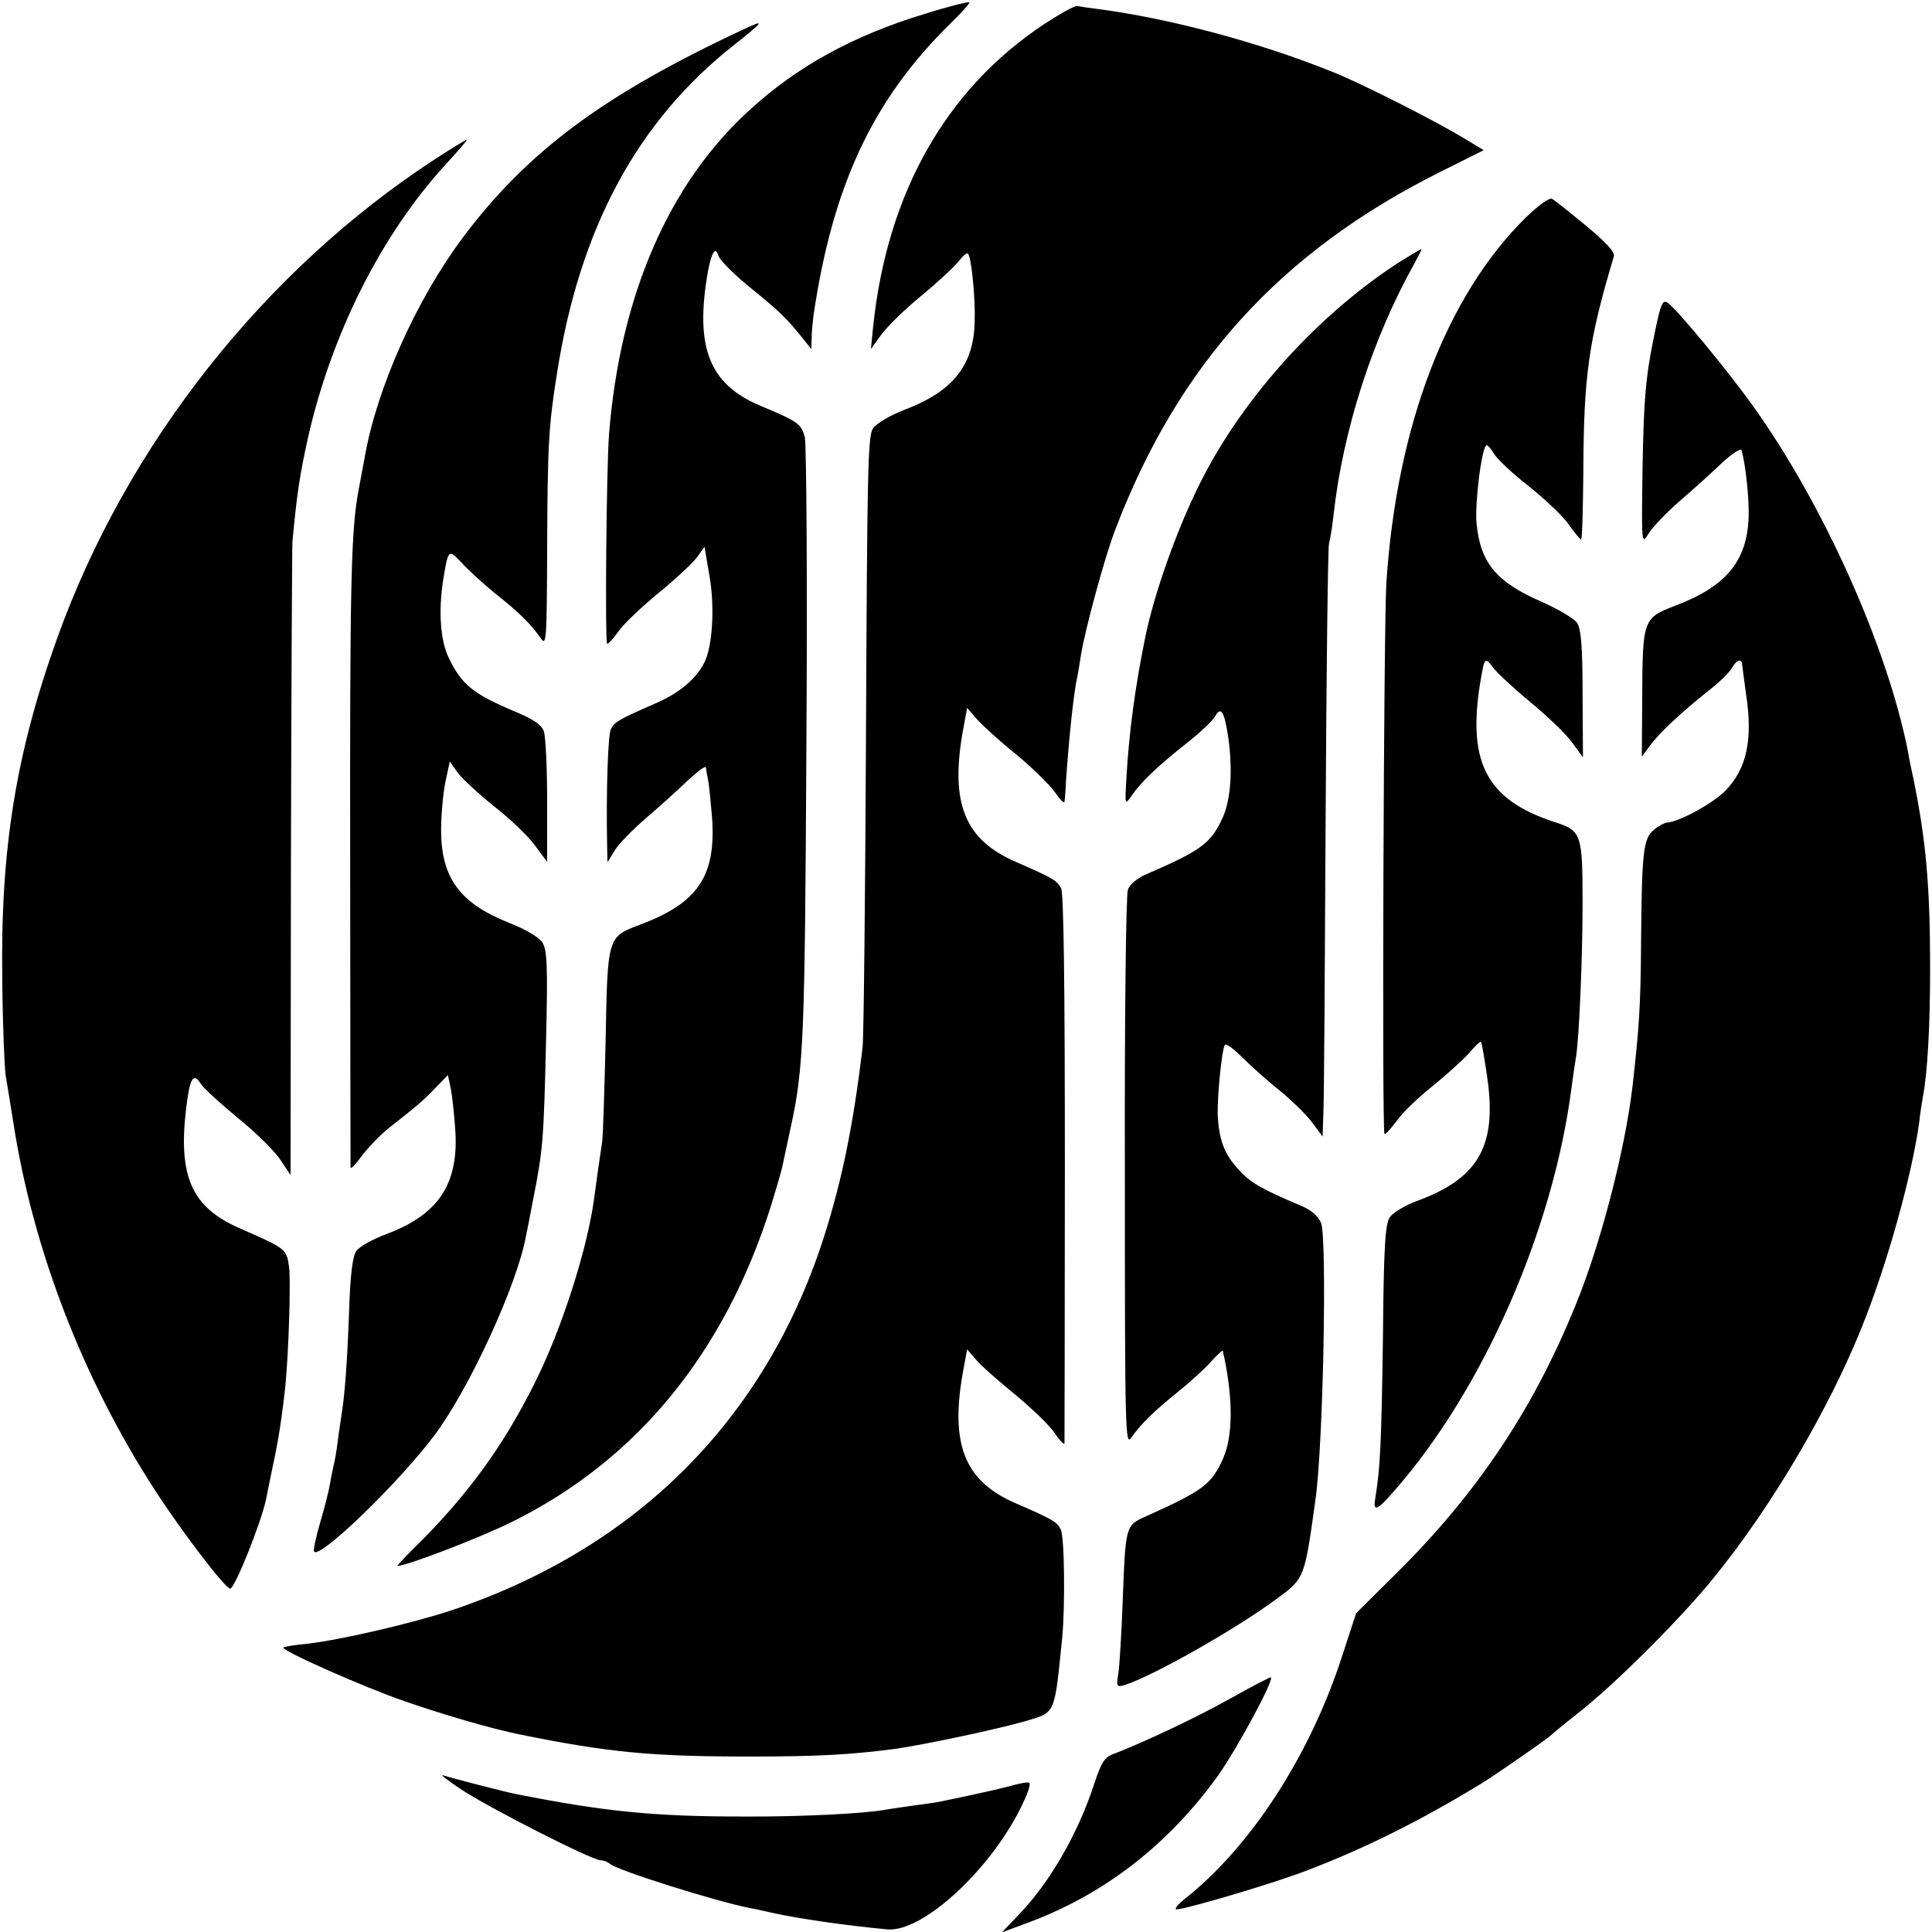
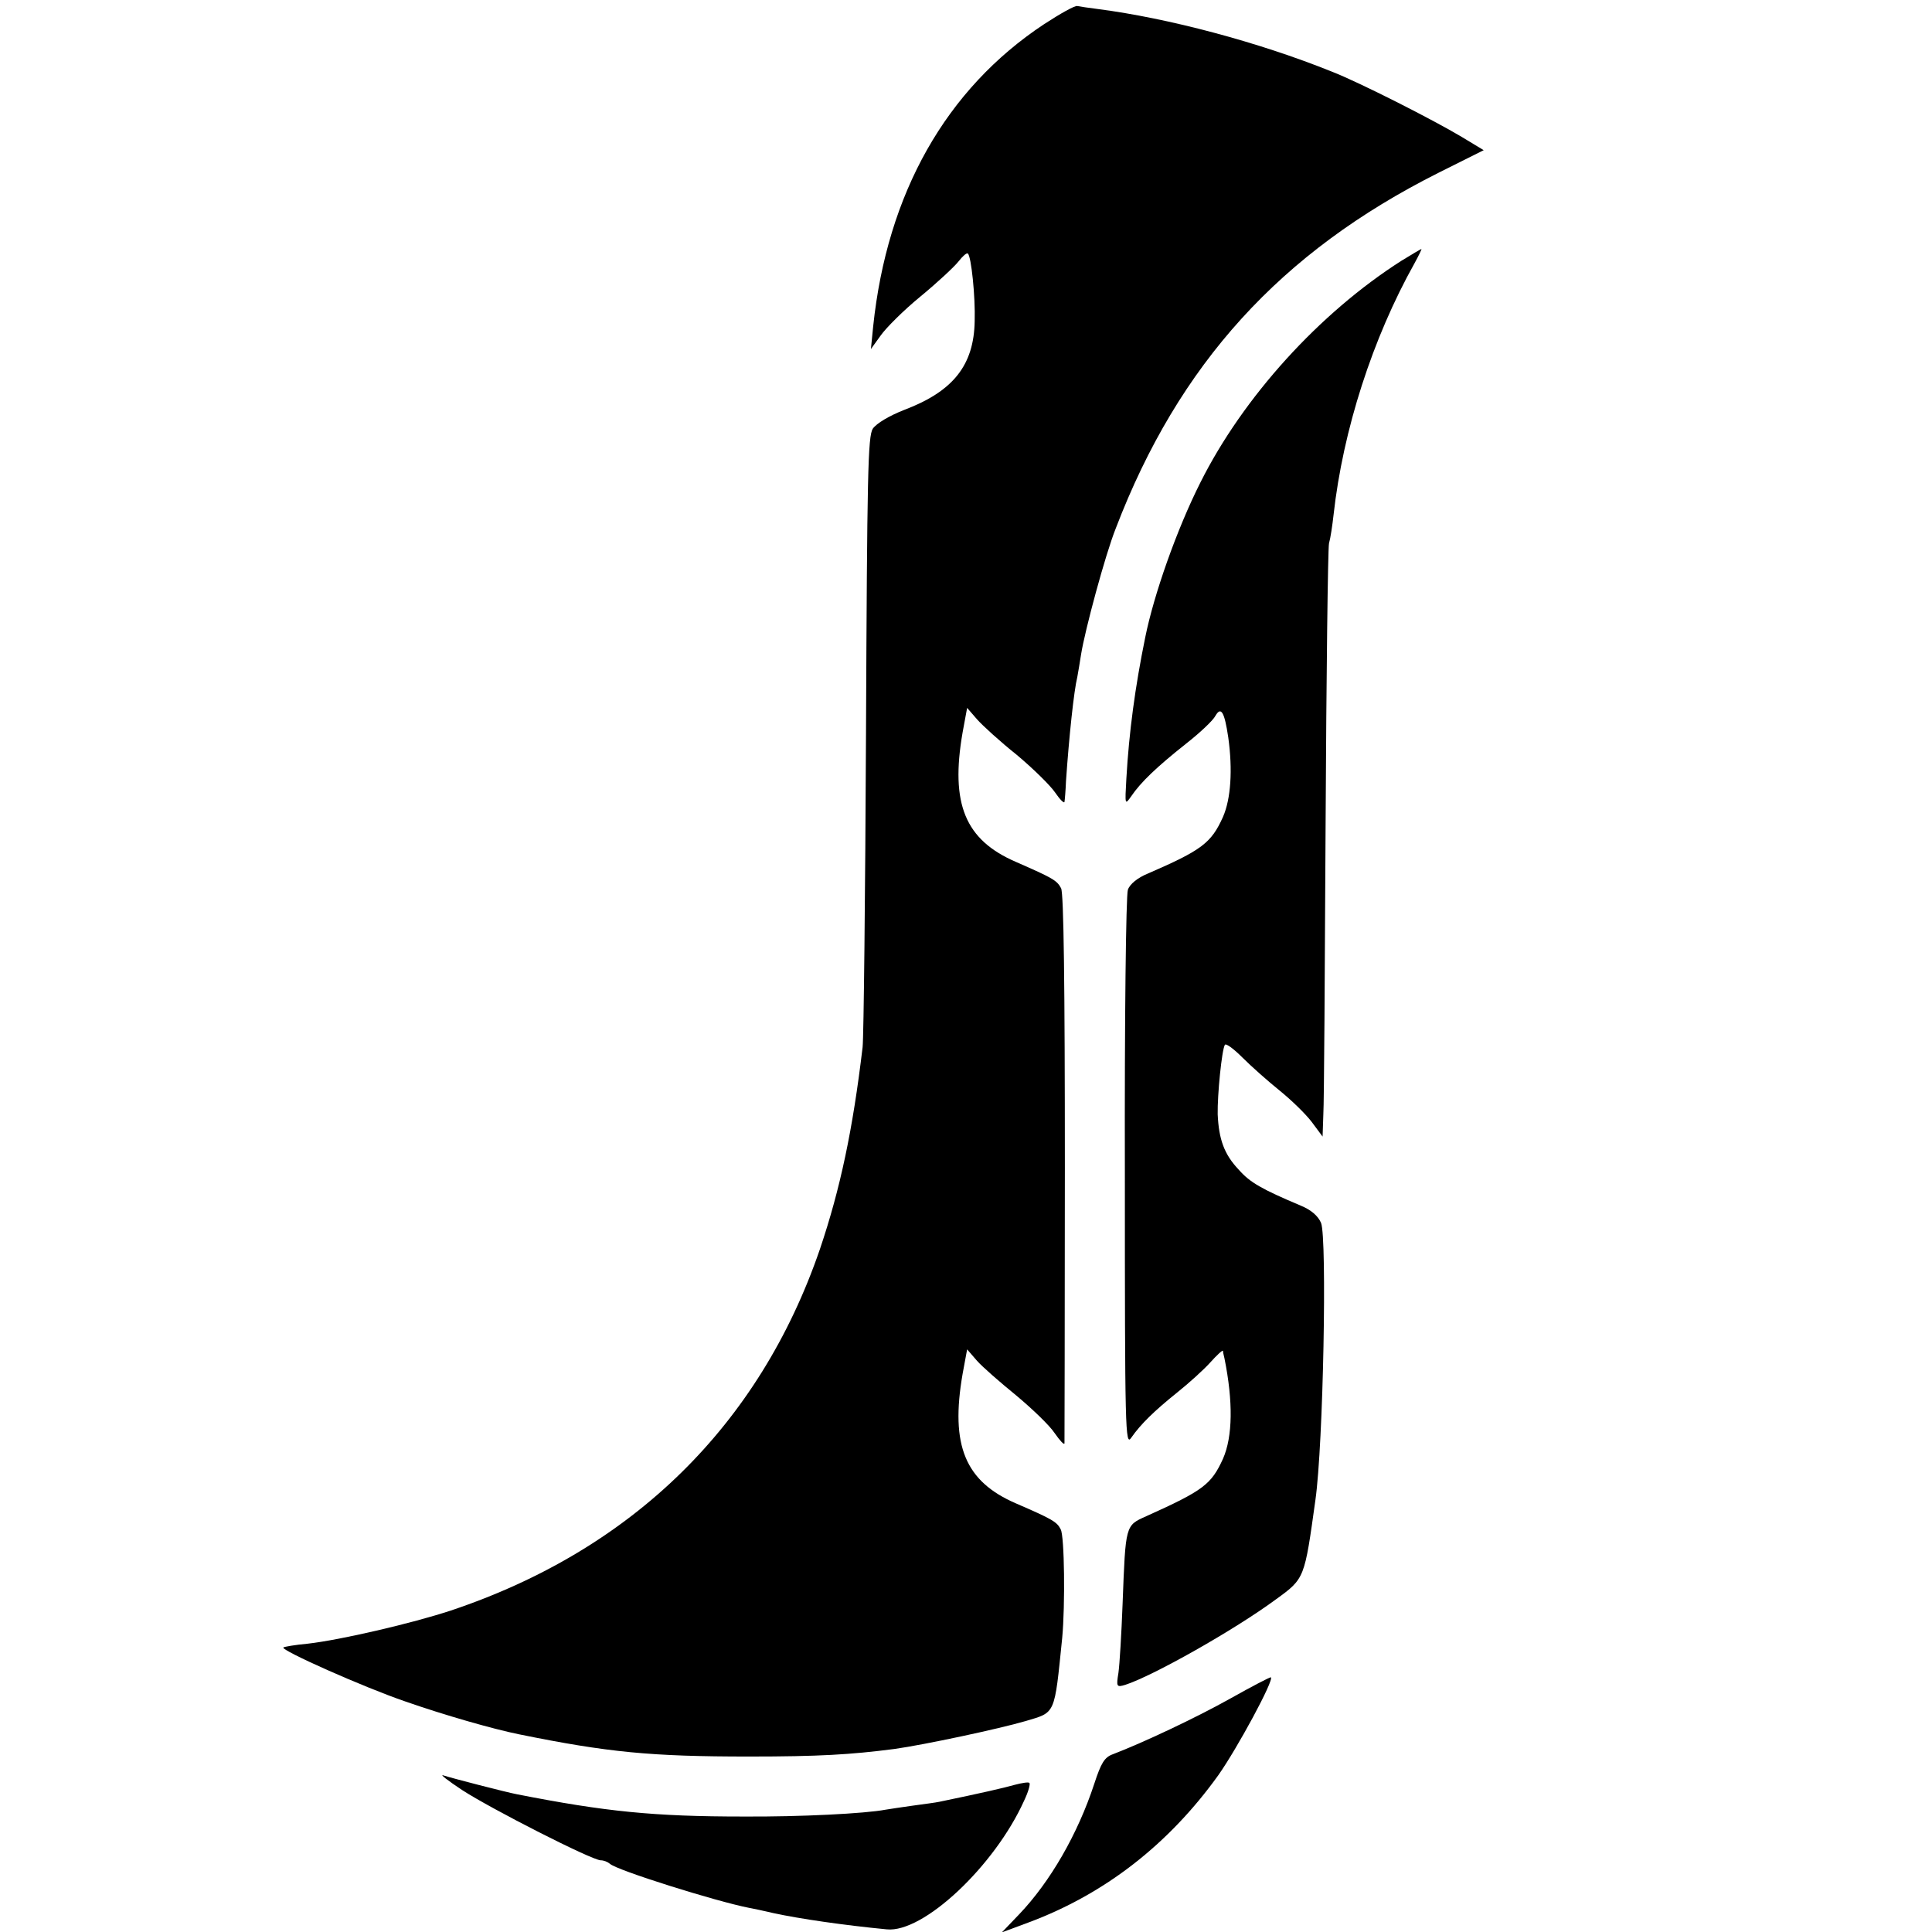
<svg xmlns="http://www.w3.org/2000/svg" version="1.0" width="512pt" height="512pt" viewBox="0 0 512 512" preserveAspectRatio="xMidYMid meet">
  <g transform="translate(0,512) scale(0.1,-0.1)" fill="#000000" stroke="none">
-     <path d="M2450 5083 c-188 -57 -338 -139 -465 -256 -213 -194 -342 -492 -371 -858 -7 -91 -11 -548 -5 -555 2 -2 16 13 31 34 14 20 63 66 107 102 44 36 89 78 100 93 l20 28 13 -76 c15 -85 8 -190 -14 -232 -23 -44 -66 -80 -131 -108 -96 -42 -106 -48 -116 -67 -8 -15 -13 -169 -10 -313 l1 -40 19 31 c10 17 47 55 82 85 35 30 85 75 111 100 27 25 48 41 49 35 0 -6 3 -20 5 -31 3 -11 7 -57 11 -101 11 -156 -37 -227 -192 -285 -85 -32 -85 -31 -90 -305 -3 -132 -7 -252 -9 -269 -4 -28 -10 -64 -22 -155 -18 -127 -77 -314 -140 -450 -84 -178 -179 -313 -314 -450 -39 -38 -69 -70 -67 -70 24 0 217 74 302 116 333 164 566 449 689 841 14 46 28 93 30 105 6 28 14 65 21 98 35 160 38 235 42 1016 3 432 0 796 -4 815 -10 36 -16 41 -121 85 -133 57 -171 155 -136 354 10 53 20 68 28 42 4 -12 42 -50 84 -84 79 -64 96 -81 138 -133 l24 -30 1 30 c0 17 3 44 5 60 51 345 158 572 363 773 30 29 52 54 50 56 -2 2 -56 -11 -119 -31z" />
    <path d="M2767 5056 c-260 -172 -416 -448 -453 -801 l-6 -60 26 36 c14 20 61 67 105 103 45 37 90 79 101 93 11 14 22 24 25 21 9 -8 20 -114 18 -179 -2 -117 -57 -186 -186 -235 -41 -16 -74 -36 -84 -50 -13 -21 -15 -118 -18 -806 -2 -431 -6 -805 -9 -833 -26 -219 -59 -375 -113 -535 -160 -467 -497 -797 -978 -958 -103 -34 -292 -78 -380 -88 -33 -3 -62 -8 -64 -10 -8 -7 212 -105 323 -143 103 -36 232 -73 301 -87 236 -48 350 -59 610 -59 185 0 269 5 385 20 79 11 276 53 348 74 80 24 76 14 97 221 8 86 6 269 -4 287 -10 20 -22 27 -119 69 -134 58 -174 153 -141 343 l12 65 26 -30 c14 -16 61 -57 104 -92 42 -35 89 -80 102 -100 14 -20 25 -32 26 -27 0 6 1 334 1 731 0 485 -3 727 -10 740 -11 21 -22 27 -120 70 -134 58 -174 153 -141 343 l12 65 26 -30 c14 -16 61 -59 105 -94 43 -36 89 -81 102 -100 13 -19 24 -30 25 -25 1 6 3 30 4 55 8 117 21 240 30 276 2 12 7 39 10 60 10 63 64 264 92 334 167 436 437 732 855 942 l120 60 -58 35 c-75 45 -272 145 -344 173 -196 79 -435 142 -620 166 -25 3 -50 7 -55 8 -6 2 -45 -20 -88 -48z" />
-     <path d="M1970 5042 c-370 -173 -571 -322 -743 -551 -123 -164 -230 -402 -261 -586 -3 -16 -10 -52 -15 -80 -21 -108 -24 -249 -23 -1005 0 -432 1 -789 1 -794 1 -5 14 9 30 31 16 21 48 55 72 74 71 56 91 72 124 107 l32 33 7 -33 c4 -18 9 -65 12 -105 12 -148 -42 -231 -181 -283 -37 -14 -74 -34 -81 -46 -10 -14 -16 -66 -19 -163 -5 -134 -11 -215 -20 -271 -2 -14 -7 -45 -10 -70 -3 -25 -8 -52 -10 -60 -2 -8 -7 -31 -10 -50 -3 -19 -15 -66 -26 -103 -11 -38 -19 -73 -17 -78 9 -27 223 179 319 307 92 122 220 400 243 529 3 13 12 60 20 102 25 126 27 156 33 410 5 206 3 246 -10 266 -9 13 -45 35 -87 51 -131 52 -181 119 -181 246 0 39 5 95 11 126 l12 56 22 -31 c13 -17 57 -57 98 -90 41 -32 89 -78 106 -102 l32 -43 0 161 c0 89 -4 173 -9 186 -7 17 -29 32 -78 52 -111 47 -140 71 -175 144 -21 46 -26 121 -14 201 14 86 14 86 50 48 17 -19 56 -54 86 -79 64 -50 98 -84 122 -119 16 -24 17 -13 18 230 1 282 4 332 26 470 60 385 213 670 472 873 77 61 81 67 22 39z" />
-     <path d="M1154 4699 c-453 -295 -818 -757 -1002 -1269 -110 -306 -151 -561 -146 -905 1 -121 6 -236 9 -255 3 -19 13 -77 21 -129 52 -333 183 -673 372 -966 72 -112 189 -265 202 -265 12 0 81 172 95 236 2 10 10 51 18 89 14 63 24 127 33 210 9 90 15 280 10 318 -7 48 -8 48 -131 102 -126 55 -163 136 -142 315 10 84 19 99 39 68 8 -13 54 -54 101 -93 47 -38 97 -88 111 -110 l26 -39 1 824 c1 454 3 839 4 855 12 128 19 174 41 274 62 275 194 538 364 724 34 37 60 67 57 67 -2 0 -40 -23 -83 -51z" />
-     <path d="M4043 4543 c-210 -207 -342 -553 -369 -968 -7 -106 -12 -1454 -5 -1460 2 -3 16 13 32 34 15 22 59 64 97 94 38 31 81 70 96 87 15 18 29 31 31 29 2 -3 9 -44 16 -92 27 -183 -22 -269 -184 -329 -33 -12 -65 -31 -74 -44 -12 -19 -16 -76 -18 -316 -4 -277 -7 -348 -20 -426 -7 -40 3 -37 49 16 236 268 423 694 471 1072 4 30 9 64 11 75 8 41 18 255 18 412 0 182 -3 192 -73 214 -185 60 -236 162 -195 389 8 46 11 48 30 22 8 -12 53 -54 100 -93 47 -39 98 -88 112 -109 l27 -37 -1 168 c0 127 -4 173 -15 189 -8 11 -50 36 -93 55 -120 52 -163 103 -173 208 -5 53 14 207 27 207 3 0 12 -10 19 -22 7 -13 48 -52 93 -87 44 -35 92 -81 106 -102 15 -21 29 -38 32 -39 3 0 5 80 6 178 1 259 14 349 81 573 3 11 -21 37 -74 81 -43 35 -83 68 -90 71 -7 4 -36 -17 -70 -50z" />
    <path d="M3714 4429 c-218 -139 -420 -362 -533 -588 -62 -123 -123 -296 -146 -410 -27 -132 -43 -252 -50 -374 -4 -71 -4 -71 13 -47 25 37 68 78 145 139 37 29 72 62 78 74 15 26 24 10 34 -57 12 -86 7 -163 -14 -211 -31 -69 -56 -88 -199 -150 -27 -11 -48 -28 -53 -43 -5 -13 -9 -342 -8 -750 0 -687 1 -726 17 -702 25 36 61 71 122 120 30 24 70 60 87 79 18 20 33 34 34 31 0 -3 2 -12 4 -20 23 -114 22 -207 -4 -266 -31 -68 -52 -84 -203 -152 -56 -25 -55 -22 -63 -232 -3 -80 -8 -162 -11 -183 -6 -37 -5 -39 18 -32 72 23 289 145 400 227 76 55 75 55 104 263 21 148 31 693 15 734 -8 19 -27 35 -54 46 -104 44 -134 61 -164 95 -39 41 -53 81 -56 147 -1 52 11 171 19 184 3 5 24 -11 47 -34 23 -23 67 -62 98 -87 31 -25 69 -62 85 -83 l29 -39 2 59 c2 32 4 380 6 773 2 393 6 726 9 740 4 14 9 48 12 75 25 226 104 470 215 668 11 20 19 37 18 37 -2 0 -25 -14 -53 -31z" />
-     <path d="M4380 4212 c-19 -95 -24 -157 -27 -327 -3 -208 -3 -210 16 -179 10 17 47 55 81 85 35 30 85 75 112 101 27 25 51 41 53 35 11 -35 21 -131 19 -180 -5 -115 -60 -181 -194 -232 -86 -33 -87 -36 -88 -246 l-1 -154 21 28 c25 35 86 91 155 146 29 22 57 50 63 61 12 22 26 26 27 8 1 -7 5 -41 10 -76 19 -122 2 -199 -54 -257 -33 -34 -125 -84 -156 -85 -7 -1 -22 -9 -34 -19 -28 -23 -32 -57 -34 -296 -1 -171 -5 -228 -23 -387 -20 -166 -83 -411 -149 -573 -112 -277 -260 -499 -472 -710 l-111 -110 -37 -113 c-85 -264 -243 -507 -417 -644 -19 -15 -29 -28 -22 -28 24 0 261 70 348 104 151 58 293 128 459 229 36 22 175 118 187 130 7 7 46 38 86 70 94 76 264 246 347 350 151 186 303 445 389 660 68 168 133 404 152 542 3 28 8 58 10 69 12 63 19 184 19 341 0 217 -11 339 -44 500 -6 28 -13 61 -15 75 -55 277 -224 654 -411 915 -68 95 -203 258 -226 273 -14 9 -19 -5 -39 -106z" />
    <path d="M3261 619 c-91 -51 -231 -117 -312 -148 -22 -8 -31 -23 -49 -78 -44 -134 -117 -260 -199 -346 l-46 -48 70 26 c202 75 372 207 504 391 50 71 148 252 139 259 -2 1 -50 -24 -107 -56z" />
    <path d="M1225 376 c77 -50 344 -186 367 -186 8 0 18 -4 24 -9 17 -17 282 -100 369 -117 11 -2 40 -8 65 -14 69 -15 186 -32 300 -43 97 -10 286 168 364 341 11 23 17 44 14 47 -2 3 -20 0 -39 -5 -28 -8 -89 -22 -200 -45 -9 -2 -40 -6 -69 -10 -29 -4 -62 -9 -74 -11 -52 -10 -225 -19 -376 -18 -237 0 -366 13 -600 59 -27 5 -174 43 -195 50 -11 4 12 -14 50 -39z" />
  </g>
</svg>